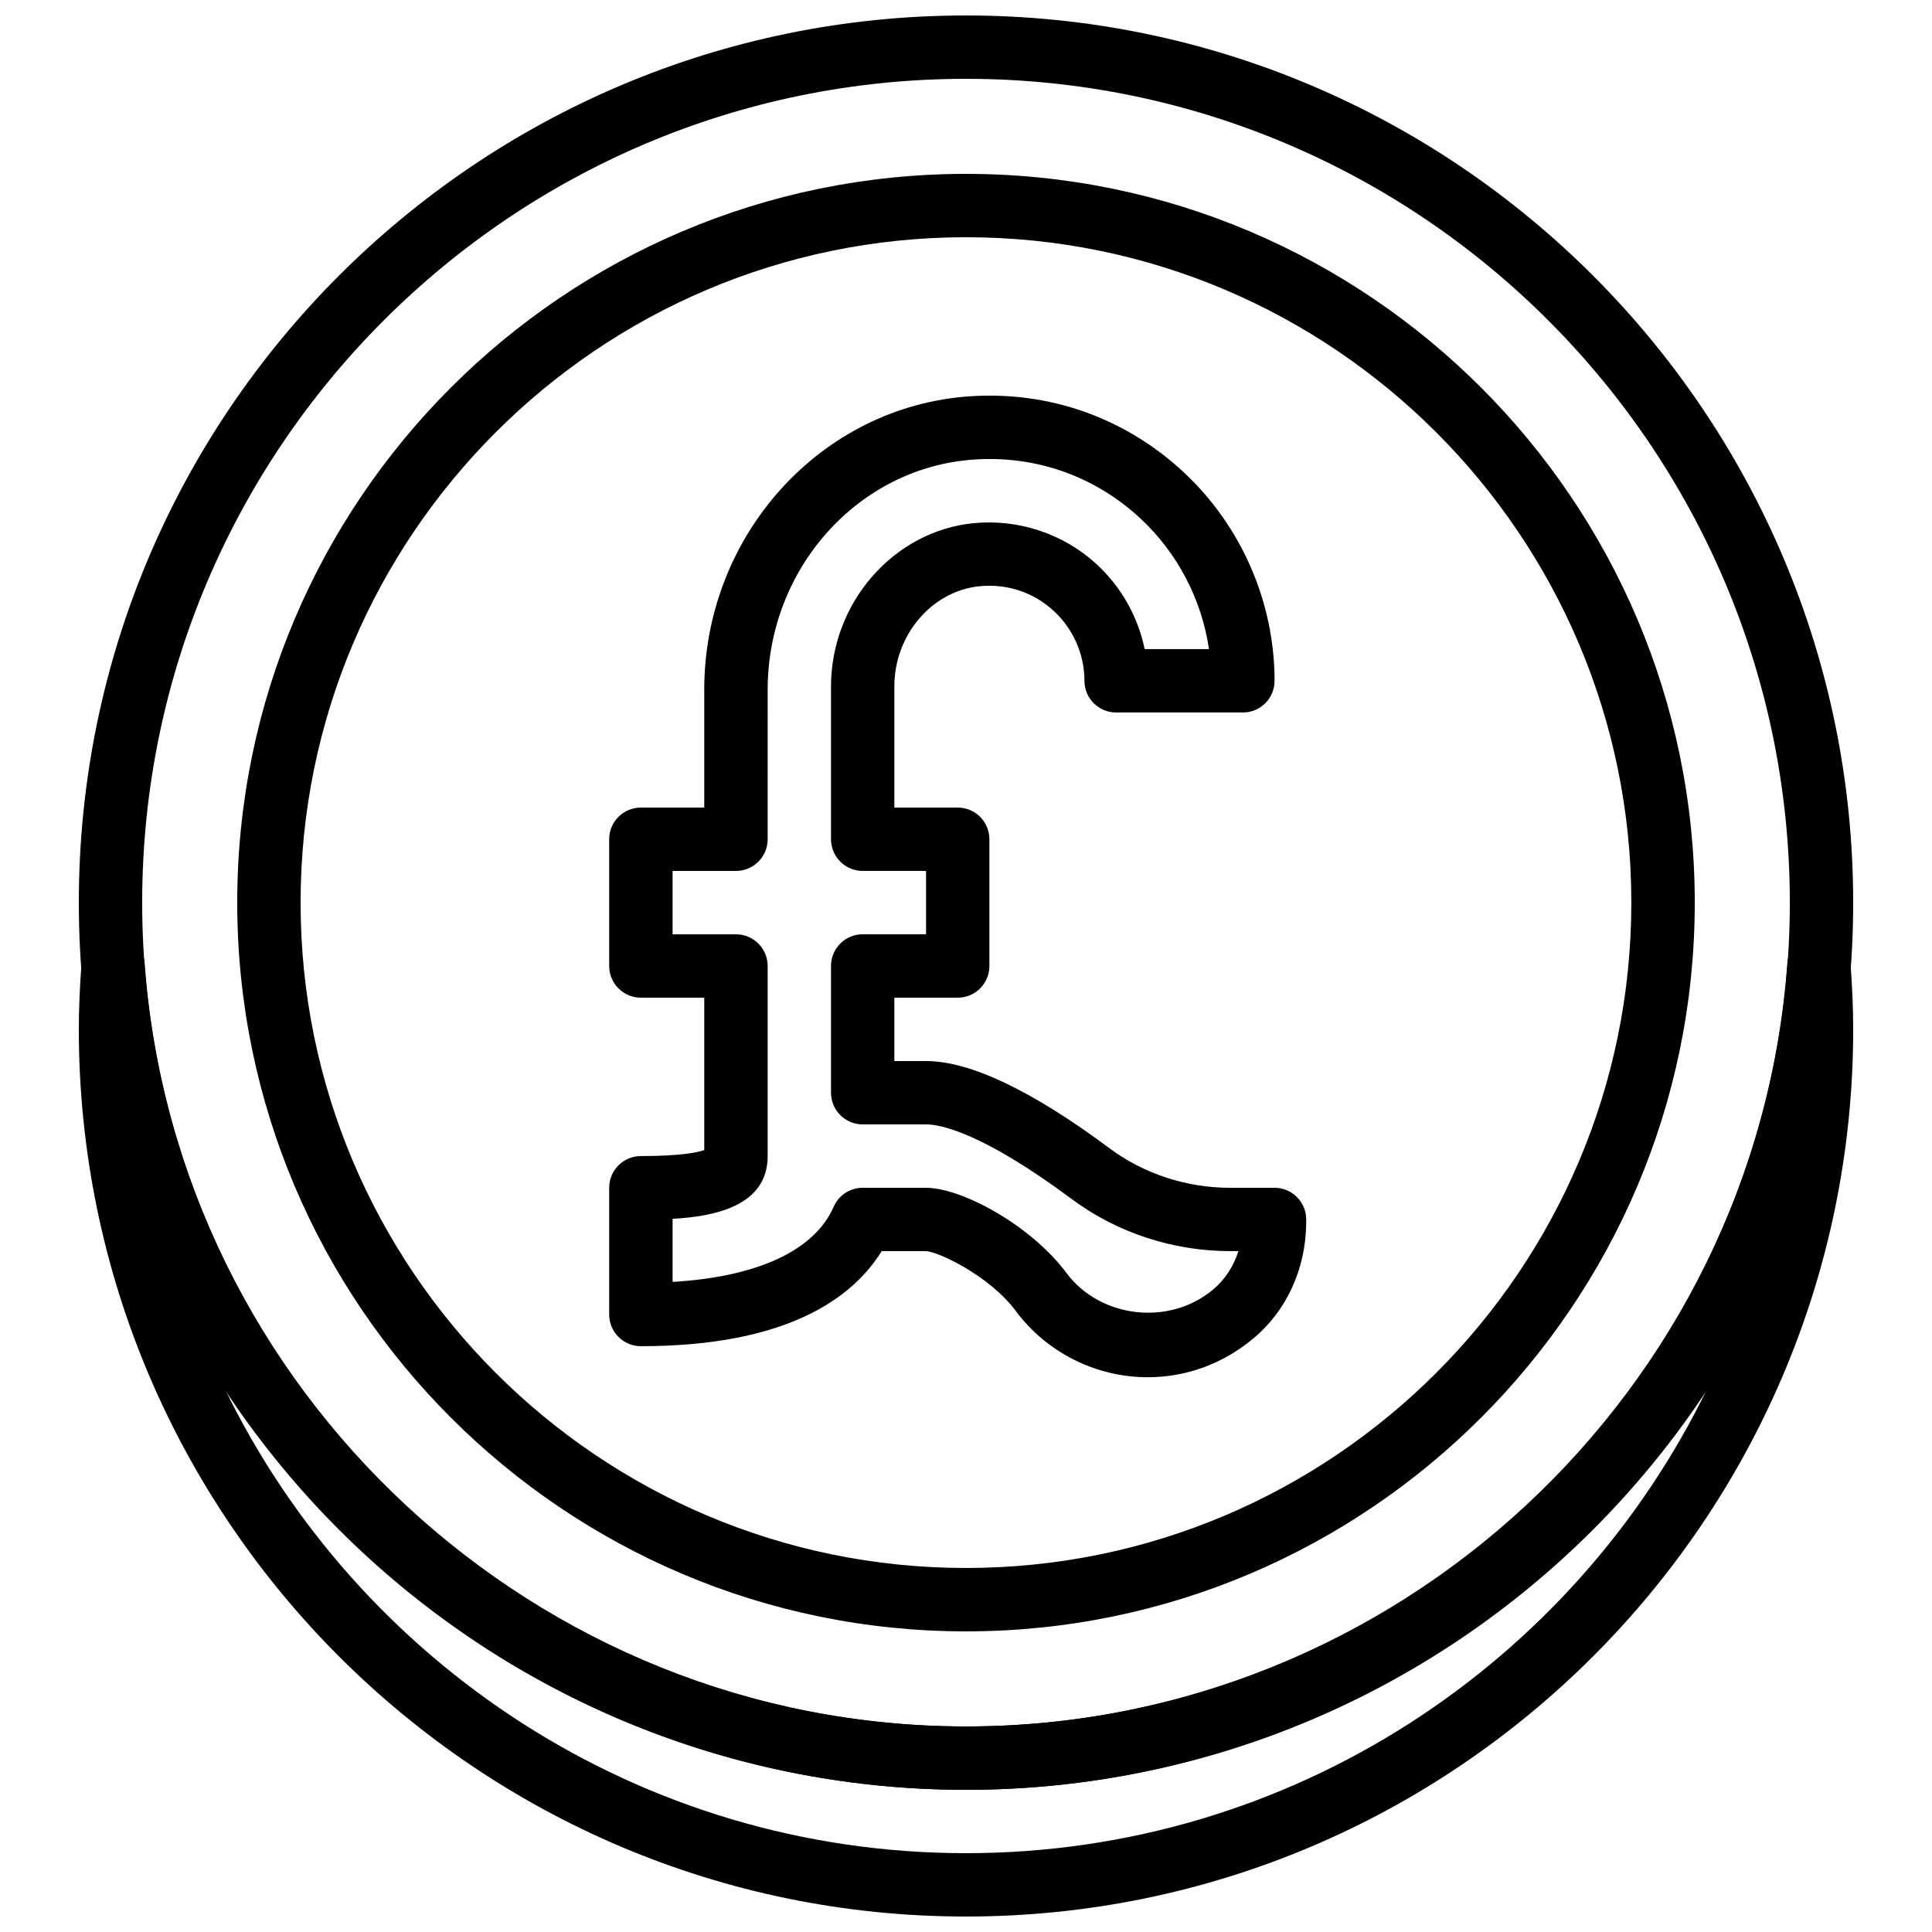
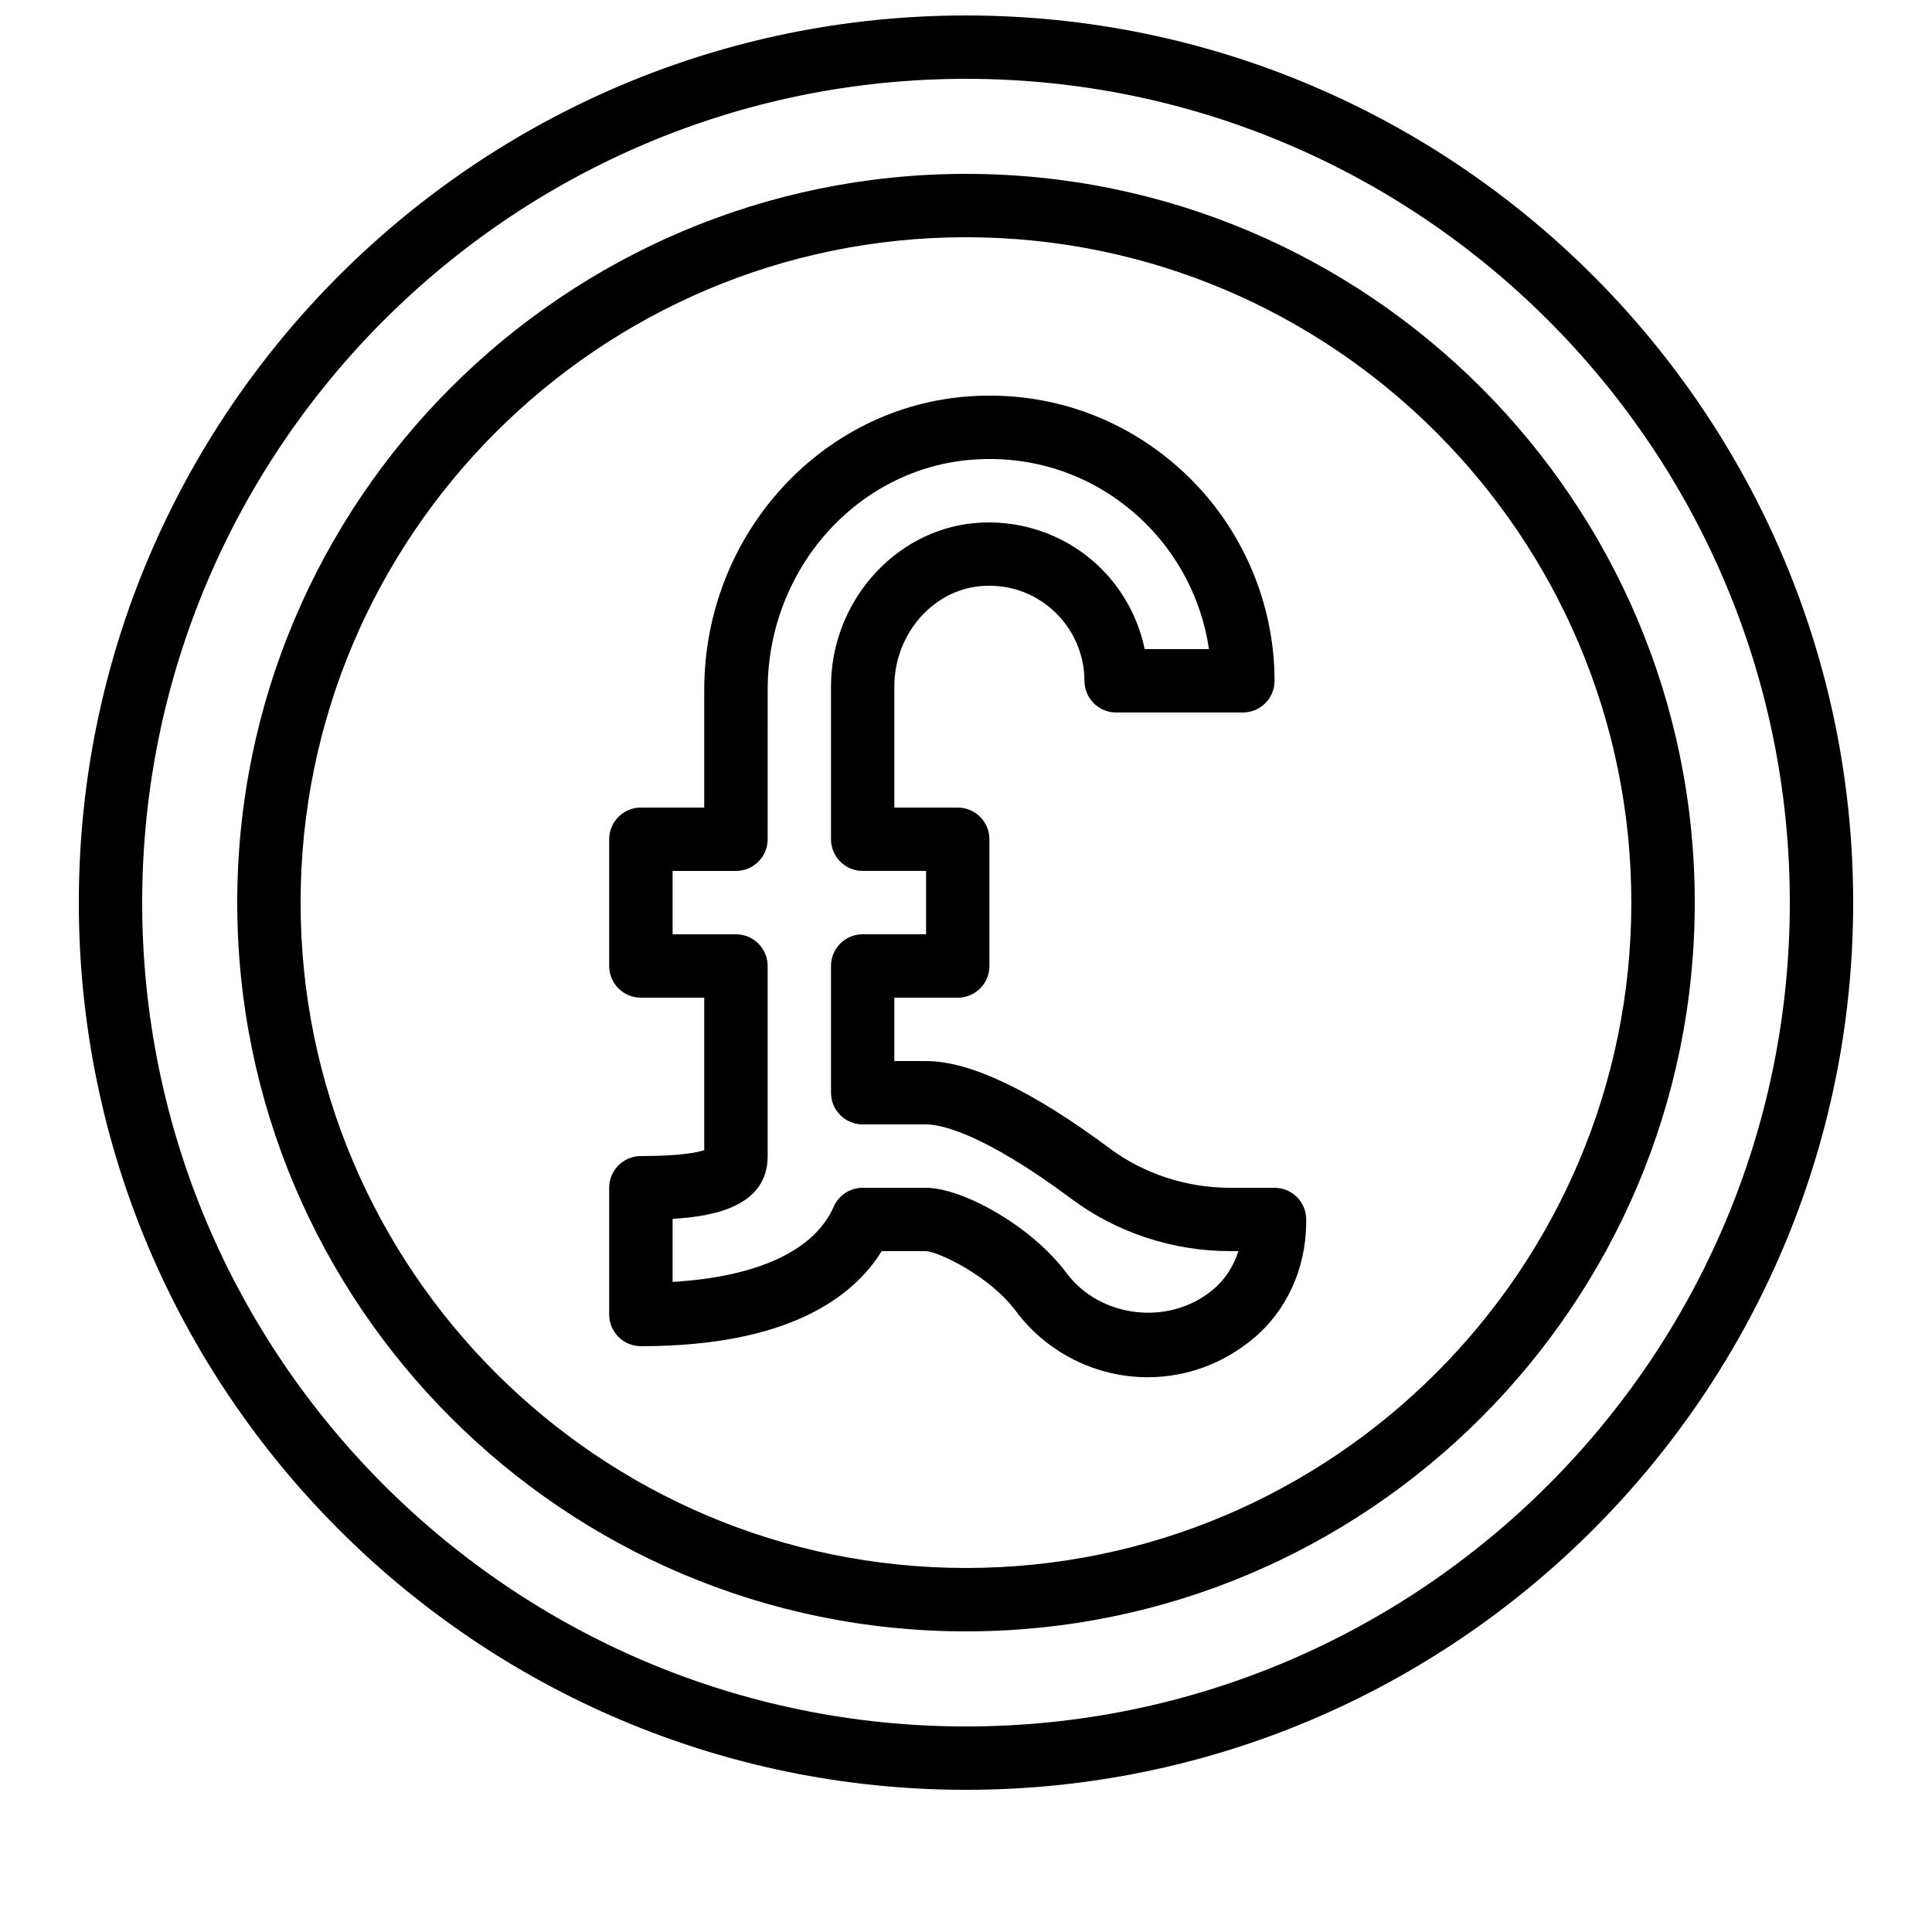
<svg xmlns="http://www.w3.org/2000/svg" width="800px" height="800px" version="1.1" viewBox="144 144 512 512">
  <defs>
    <clipPath id="b">
      <path d="m164 148.09h472v470.91h-472z" />
    </clipPath>
    <clipPath id="a">
-       <path d="m164 391h472v260.9h-472z" />
-     </clipPath>
+       </clipPath>
  </defs>
  <g clip-path="url(#b)">
    <path d="m400 618.32c-129.64 0-235.11-105.47-235.11-235.11 0-129.64 105.47-235.11 235.11-235.11 129.64 0 235.11 105.47 235.11 235.11 0 129.64-105.47 235.11-235.11 235.11zm0-453.43c-120.38 0-218.32 97.934-218.32 218.32 0 120.39 97.941 218.32 218.32 218.32s218.32-97.934 218.32-218.32c0.004-120.38-97.938-218.32-218.31-218.32z" />
  </g>
  <path d="m400 576.33c-106.5 0-193.13-86.629-193.13-193.13 0-106.5 86.629-193.12 193.13-193.12 106.5 0 193.13 86.629 193.13 193.13-0.004 106.5-86.641 193.12-193.13 193.12zm0-369.46c-97.238 0-176.34 79.105-176.34 176.33s79.105 176.33 176.33 176.33c97.234 0 176.33-79.105 176.33-176.33 0.004-97.227-79.102-176.33-176.33-176.33z" />
  <g clip-path="url(#a)">
    <path d="m400 651.9c-129.64 0-235.11-105.47-235.11-235.11 0-5.281 0.227-10.809 0.707-17.406 0.316-4.383 3.969-7.785 8.371-7.785 4.398 0 8.051 3.391 8.379 7.785 8.312 113.35 103.91 202.14 217.66 202.14 113.74 0 209.34-88.789 217.64-202.14 0.328-4.383 3.988-7.785 8.379-7.785 4.398 0 8.051 3.391 8.379 7.785 0.488 6.598 0.707 12.125 0.707 17.406 0 129.64-105.47 235.11-235.11 235.11zm-196.51-140.03c35.391 72.883 110.18 123.24 196.51 123.24s161.11-50.363 196.51-123.25c-42.297 64.203-115.1 106.46-196.51 106.46-81.418 0-154.23-42.254-196.51-106.45z" />
  </g>
  <path d="m448.11 508.98c-13.688 0-26.742-6.566-34.93-17.574-6.969-9.363-20.621-15.734-23.789-15.844h-11.73c-7.727 12.453-25.105 25.191-63.824 25.191-4.637 0-8.398-3.754-8.398-8.398v-33.586c0-4.644 3.762-8.398 8.398-8.398 10.488 0 14.996-0.965 16.793-1.578v-40.398h-16.793c-4.637 0-8.398-3.754-8.398-8.398v-33.586c0-4.644 3.762-8.398 8.398-8.398h16.793v-31.219c0-40.969 30.926-75.125 70.406-77.77 21.145-1.426 41.289 5.769 56.746 20.211 15.242 14.25 23.988 34.375 23.988 55.184 0 4.644-3.762 8.398-8.398 8.398h-33.586c-4.637 0-8.398-3.754-8.398-8.398 0-7.078-3.023-13.871-8.289-18.656-5.324-4.836-12.219-7.094-19.445-6.414-12.695 1.242-22.645 12.906-22.645 26.559v32.109h16.793c4.637 0 8.398 3.754 8.398 8.398v33.586c0 4.644-3.762 8.398-8.398 8.398h-16.793v16.793h8.398c11.664 0 28.047 7.793 48.691 23.16 9.027 6.723 20.355 10.426 31.883 10.426h11.781c2.242 0 4.391 0.891 5.969 2.492 1.578 1.586 2.453 3.754 2.426 5.996l-0.008 1.125c-0.16 11.992-5.246 23.023-13.965 30.289-8.074 6.742-17.781 10.301-28.074 10.301zm-75.496-50.203h16.793c9.445 0 27.77 9.883 37.25 22.613 8.816 11.84 27.078 14.156 38.785 4.391 3.148-2.621 5.457-6.164 6.75-10.219h-2.199c-15.113 0-30-4.887-41.918-13.762-24.047-17.895-35.047-19.824-38.66-19.824h-16.793c-4.637 0-8.398-3.754-8.398-8.398v-33.586c0-4.644 3.762-8.398 8.398-8.398h16.793v-16.793h-16.793c-4.637 0-8.398-3.754-8.398-8.398v-40.488c0-22.191 16.609-41.195 37.812-43.27 11.781-1.141 23.602 2.738 32.363 10.68 6.66 6.047 11.16 14.031 12.949 22.695h17.039c-1.914-13.109-8.262-25.367-18.055-34.527-12.023-11.234-27.699-16.82-44.152-15.711-30.699 2.047-54.738 28.852-54.738 61.012l-0.004 39.617c0 4.644-3.762 8.398-8.398 8.398h-16.793v16.793h16.793c4.637 0 8.398 3.754 8.398 8.398v50.383c0 13.148-13.914 16.004-25.191 16.617v16.719c22.57-1.344 37.594-8.305 42.691-19.926 1.328-3.051 4.34-5.016 7.676-5.016z" />
</svg>